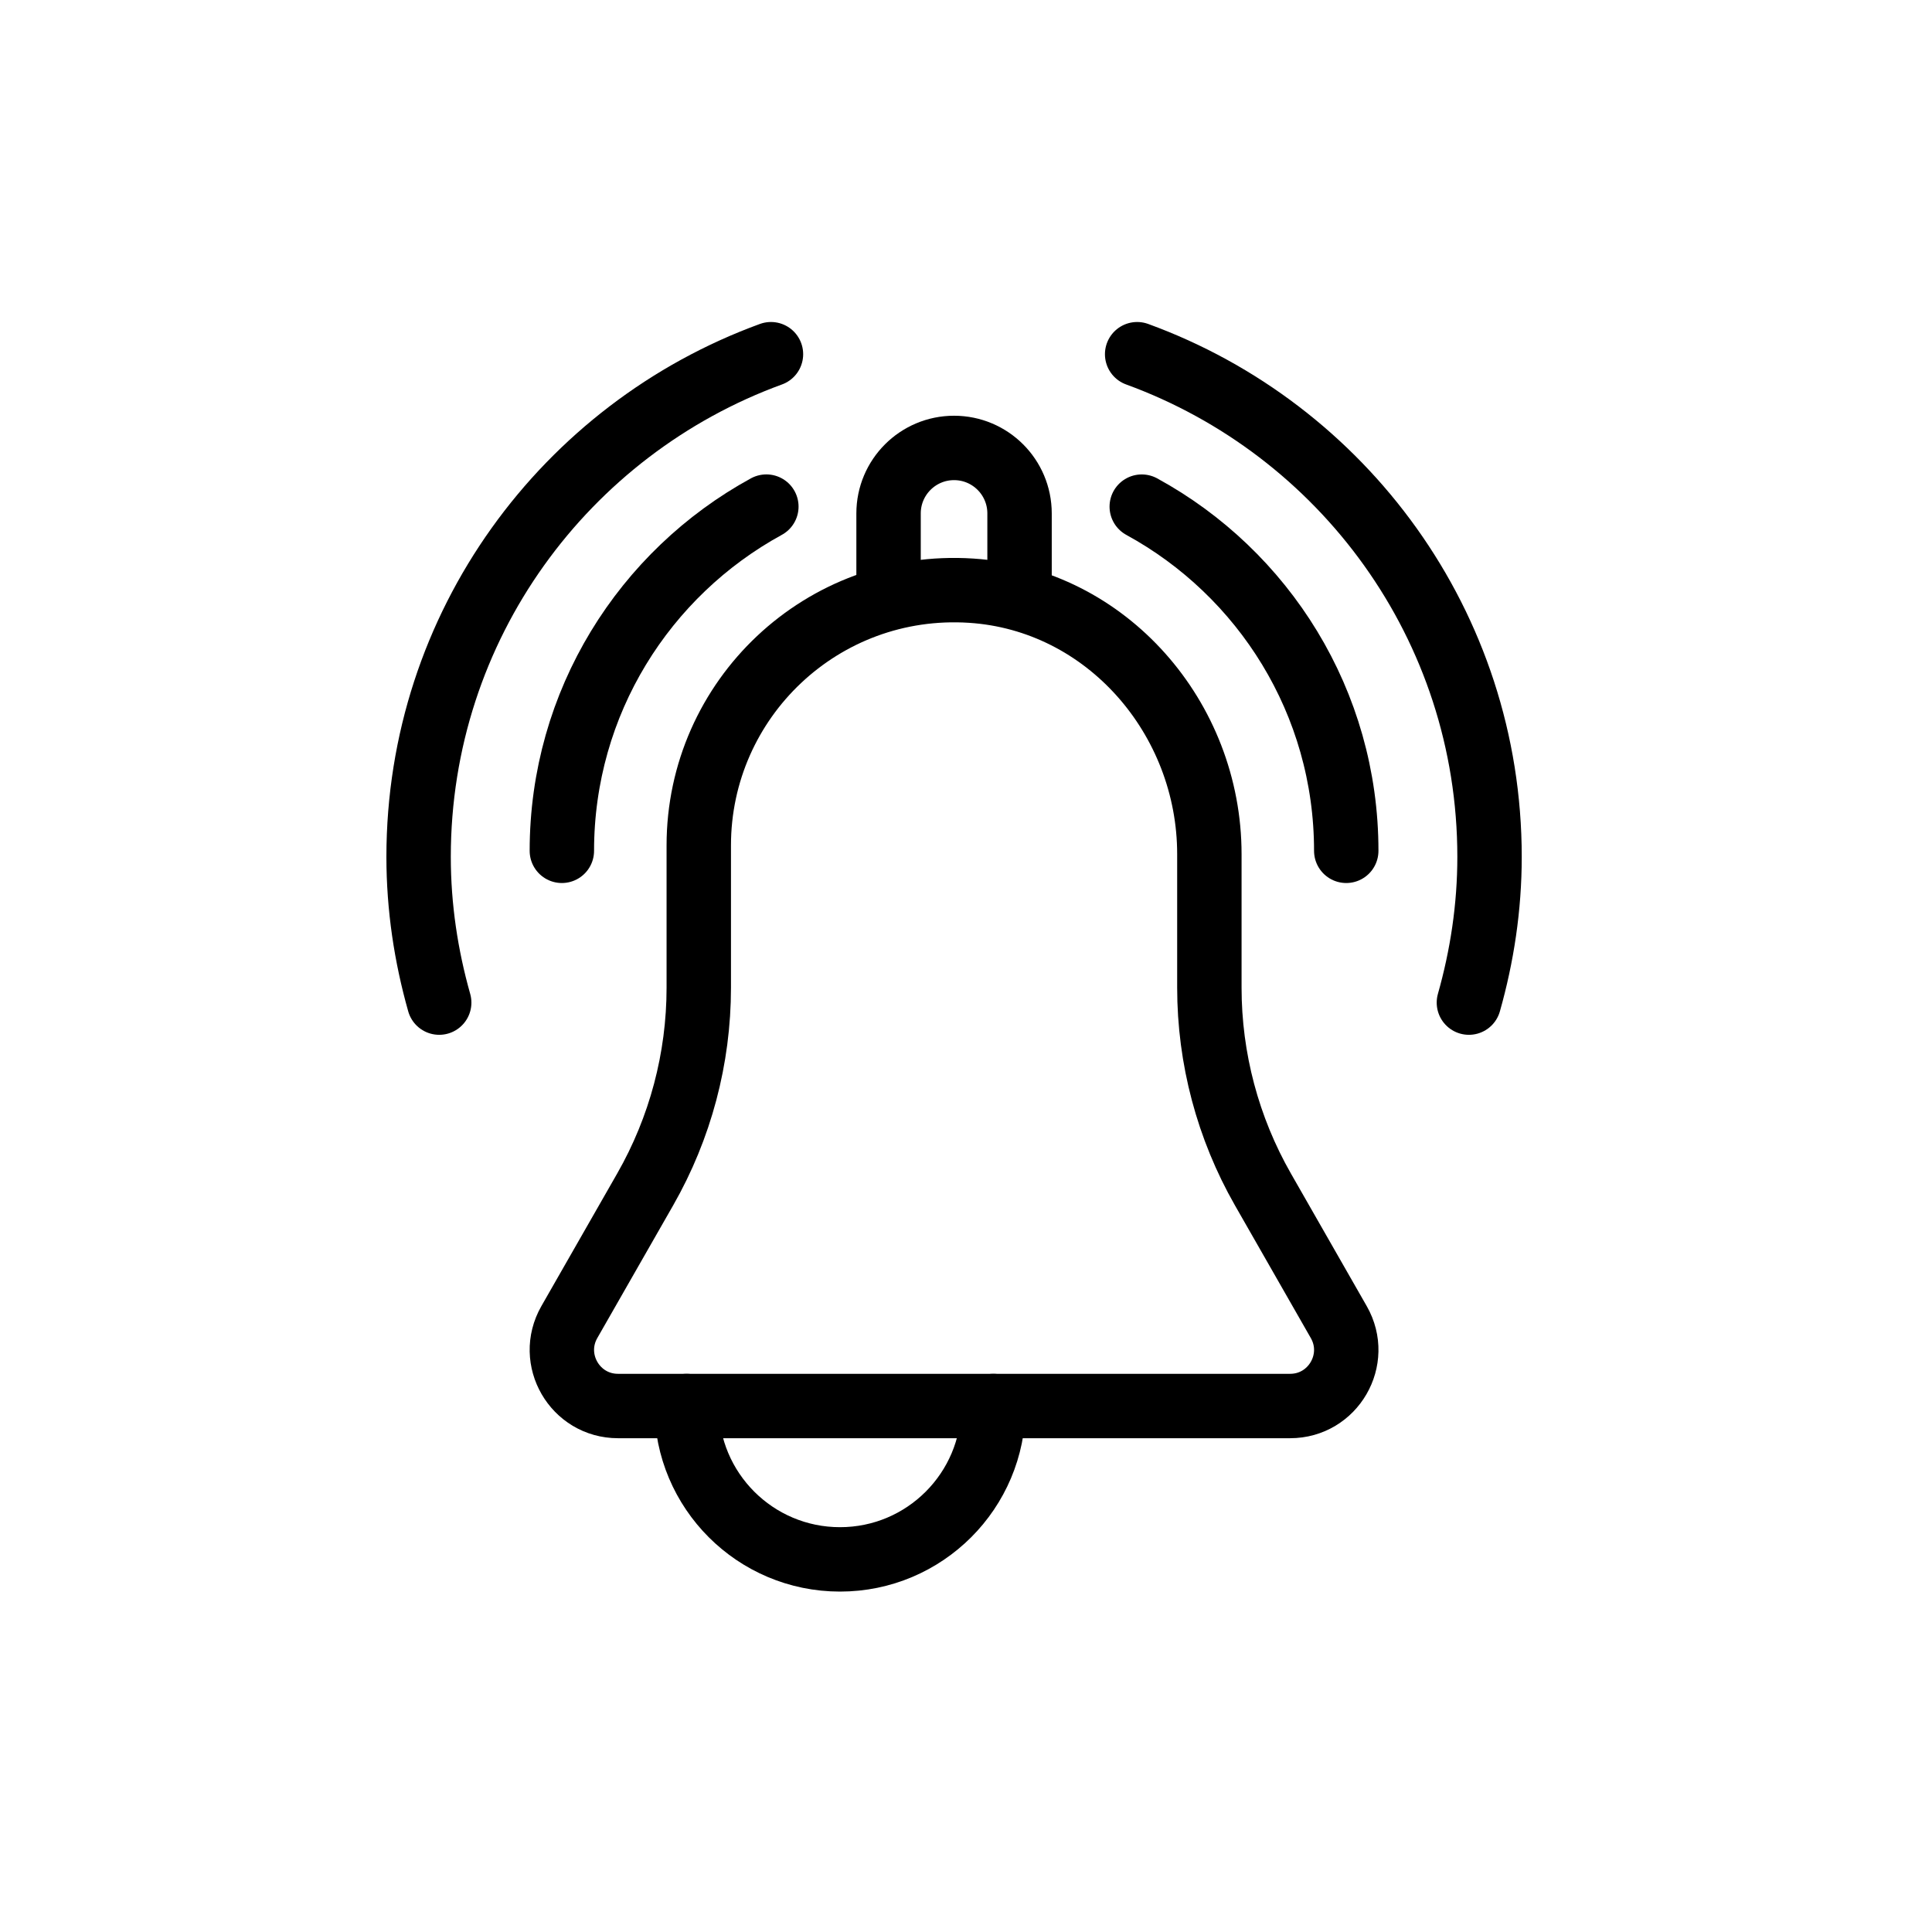
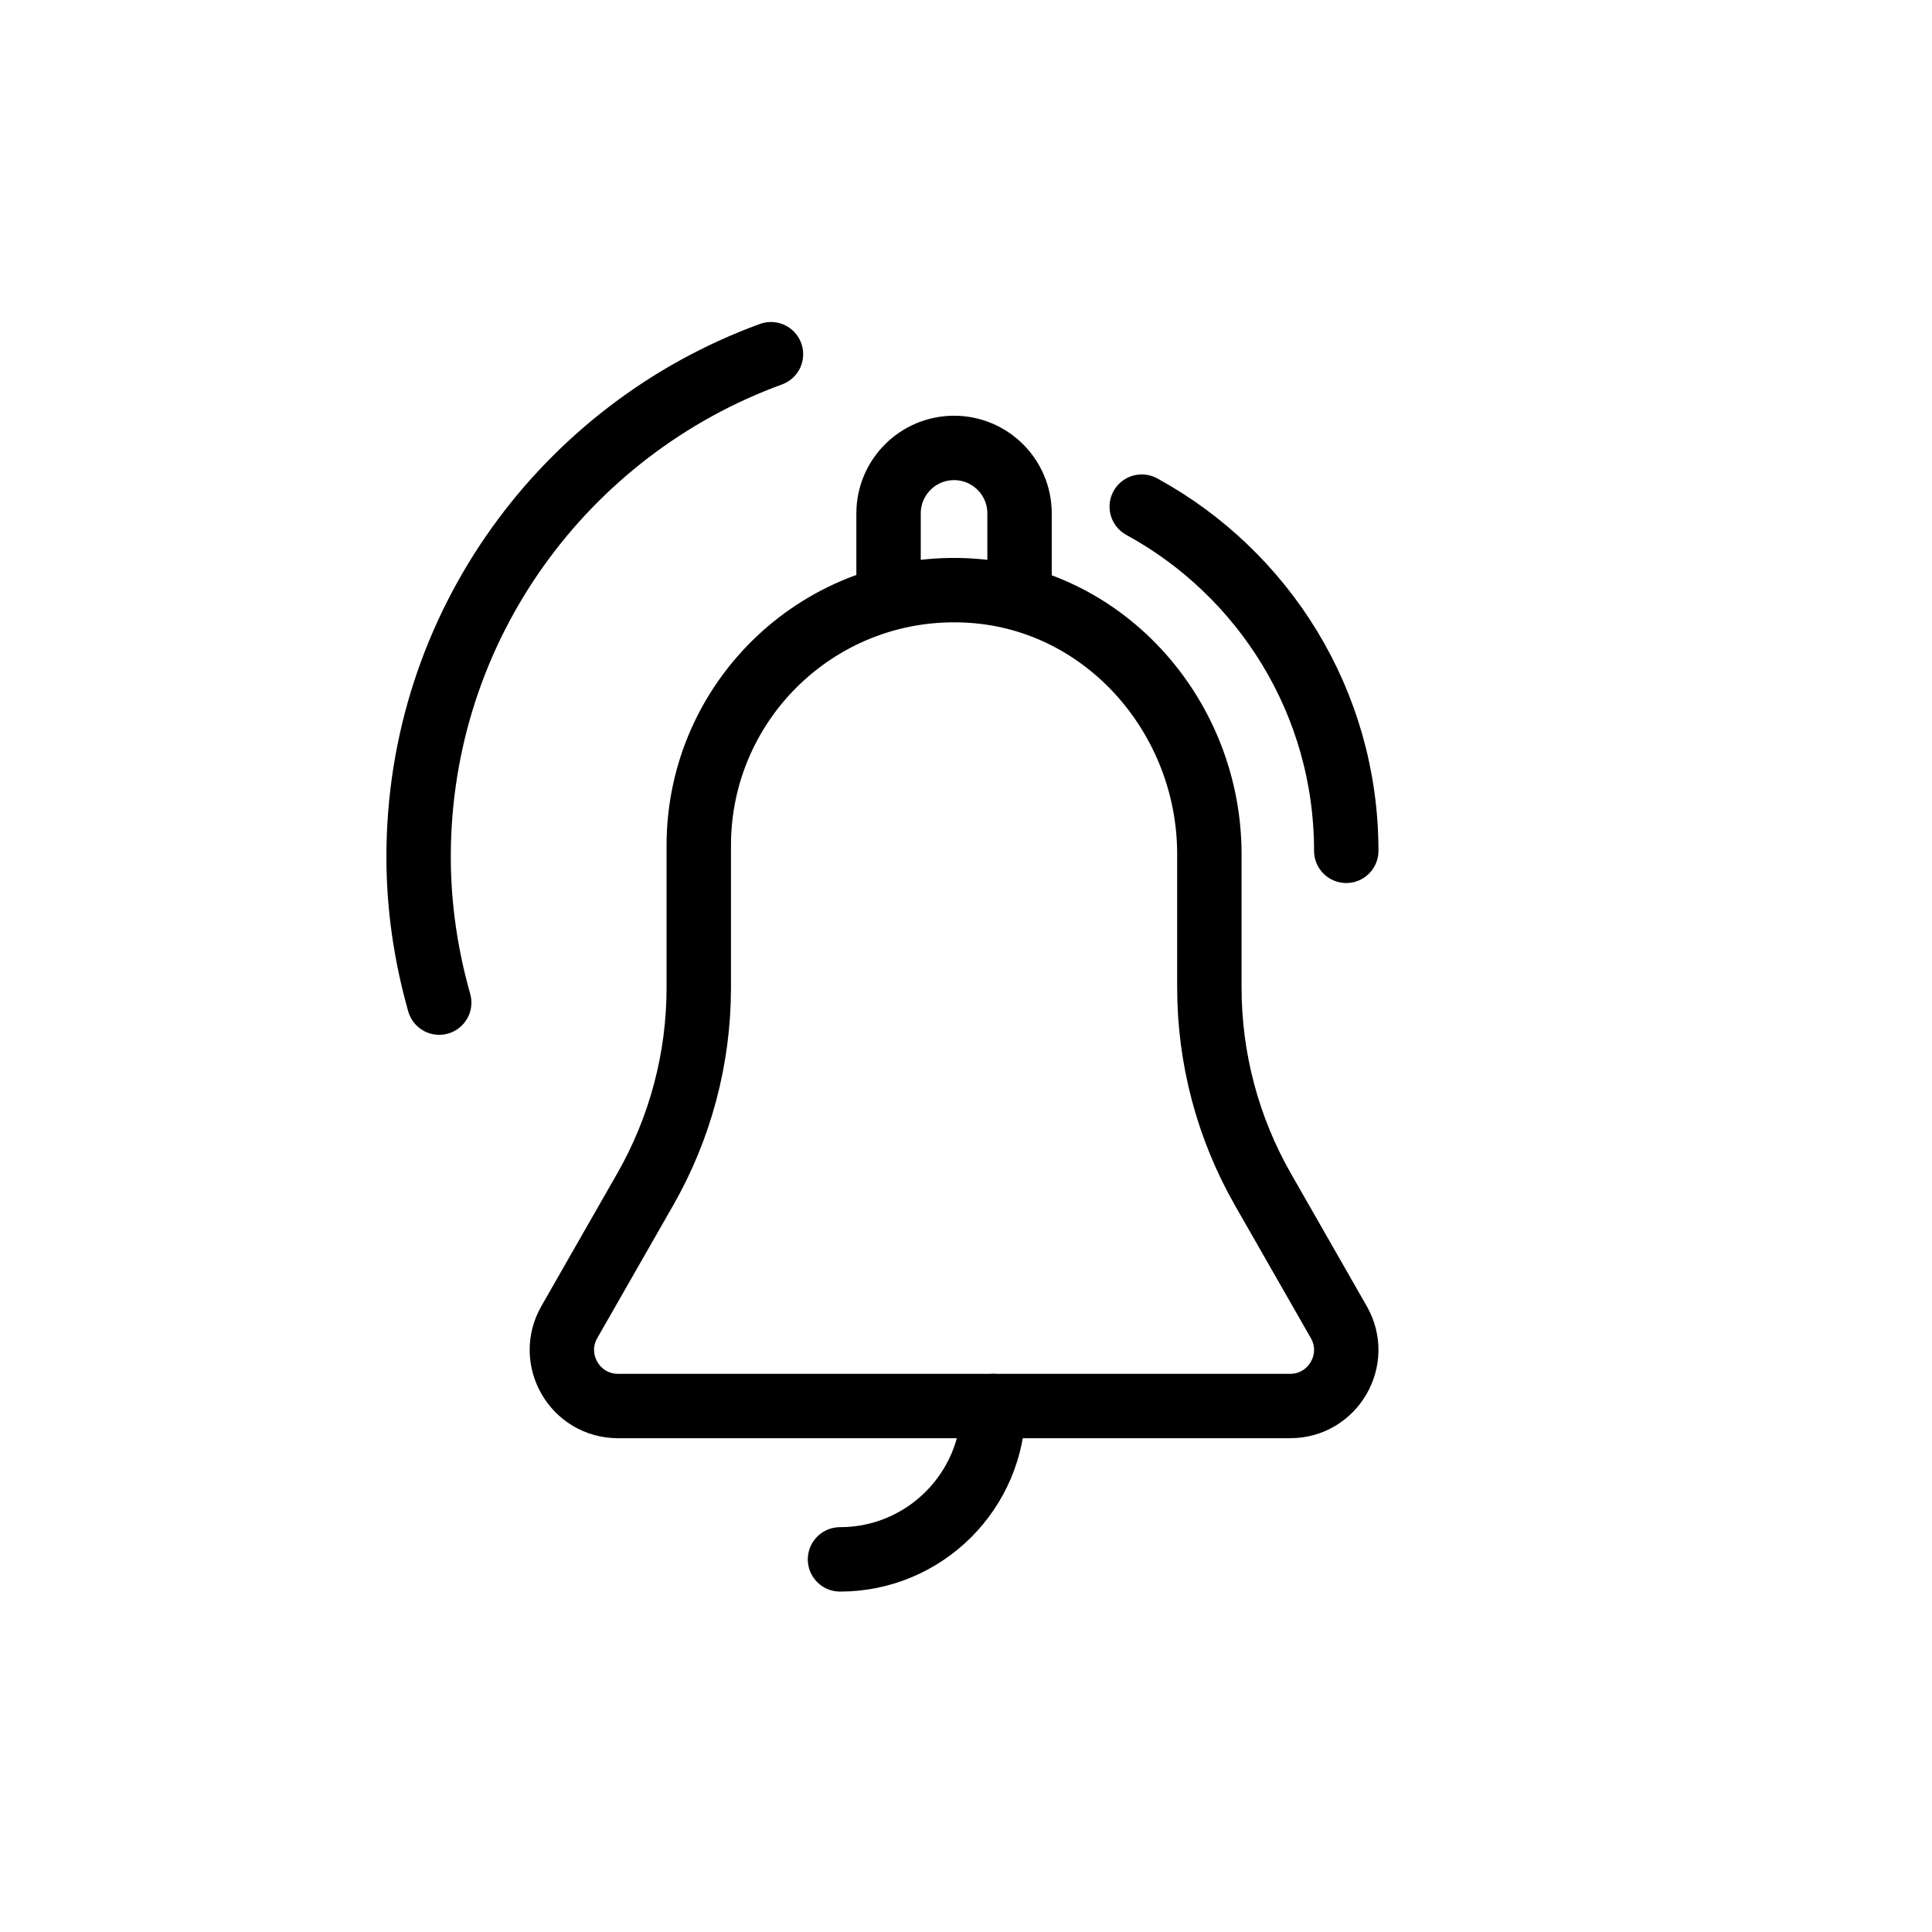
<svg xmlns="http://www.w3.org/2000/svg" width="60" height="60" viewBox="0 0 60 60" fill="none">
  <g clip-path="url(#clip0_2288_54092)">
    <path d="M37.558 30.674V26.527C37.558 22.305 34.371 18.617 30.157 18.344C25.539 18.045 21.701 21.702 21.701 26.256V30.674C21.701 32.872 21.127 35.032 20.036 36.94L17.681 41.059C17.018 42.22 17.856 43.665 19.193 43.665H40.066C41.403 43.665 42.241 42.22 41.577 41.059L39.222 36.94C38.132 35.032 37.558 32.872 37.558 30.674Z" stroke="black" stroke-width="2" stroke-linecap="round" stroke-linejoin="round" />
-     <path d="M30.85 43.665C30.85 46.295 28.718 48.428 26.087 48.428C23.456 48.428 21.323 46.296 21.323 43.665" stroke="black" stroke-width="2" stroke-linecap="round" stroke-linejoin="round" />
+     <path d="M30.85 43.665C30.85 46.295 28.718 48.428 26.087 48.428" stroke="black" stroke-width="2" stroke-linecap="round" stroke-linejoin="round" />
    <path d="M31.663 18.327V15.945C31.663 14.822 30.753 13.911 29.629 13.911C28.506 13.911 27.595 14.822 27.595 15.945V18.327" stroke="black" stroke-width="2" stroke-linecap="round" stroke-linejoin="round" />
-     <path d="M23.8 15.733C20.018 17.8 17.449 21.809 17.449 26.423" stroke="black" stroke-width="2" stroke-linecap="round" stroke-linejoin="round" />
    <path d="M41.809 26.423C41.809 21.809 39.241 17.8 35.458 15.734" stroke="black" stroke-width="2" stroke-linecap="round" stroke-linejoin="round" />
-     <path d="M45.618 31.137C46.026 29.696 46.259 28.182 46.259 26.61C46.259 19.427 41.695 13.325 35.315 11" stroke="black" stroke-width="2" stroke-linecap="round" stroke-linejoin="round" />
    <path d="M23.943 11C17.564 13.325 13 19.427 13 26.61C13 28.182 13.233 29.696 13.64 31.137" stroke="black" stroke-width="2" stroke-linecap="round" stroke-linejoin="round" />
  </g>
  <defs>
    <clipPath id="clip0_2288_54092">
      <rect width="35.259" height="39.428" fill="white" transform="translate(12 10)" />
    </clipPath>
  </defs>
</svg>